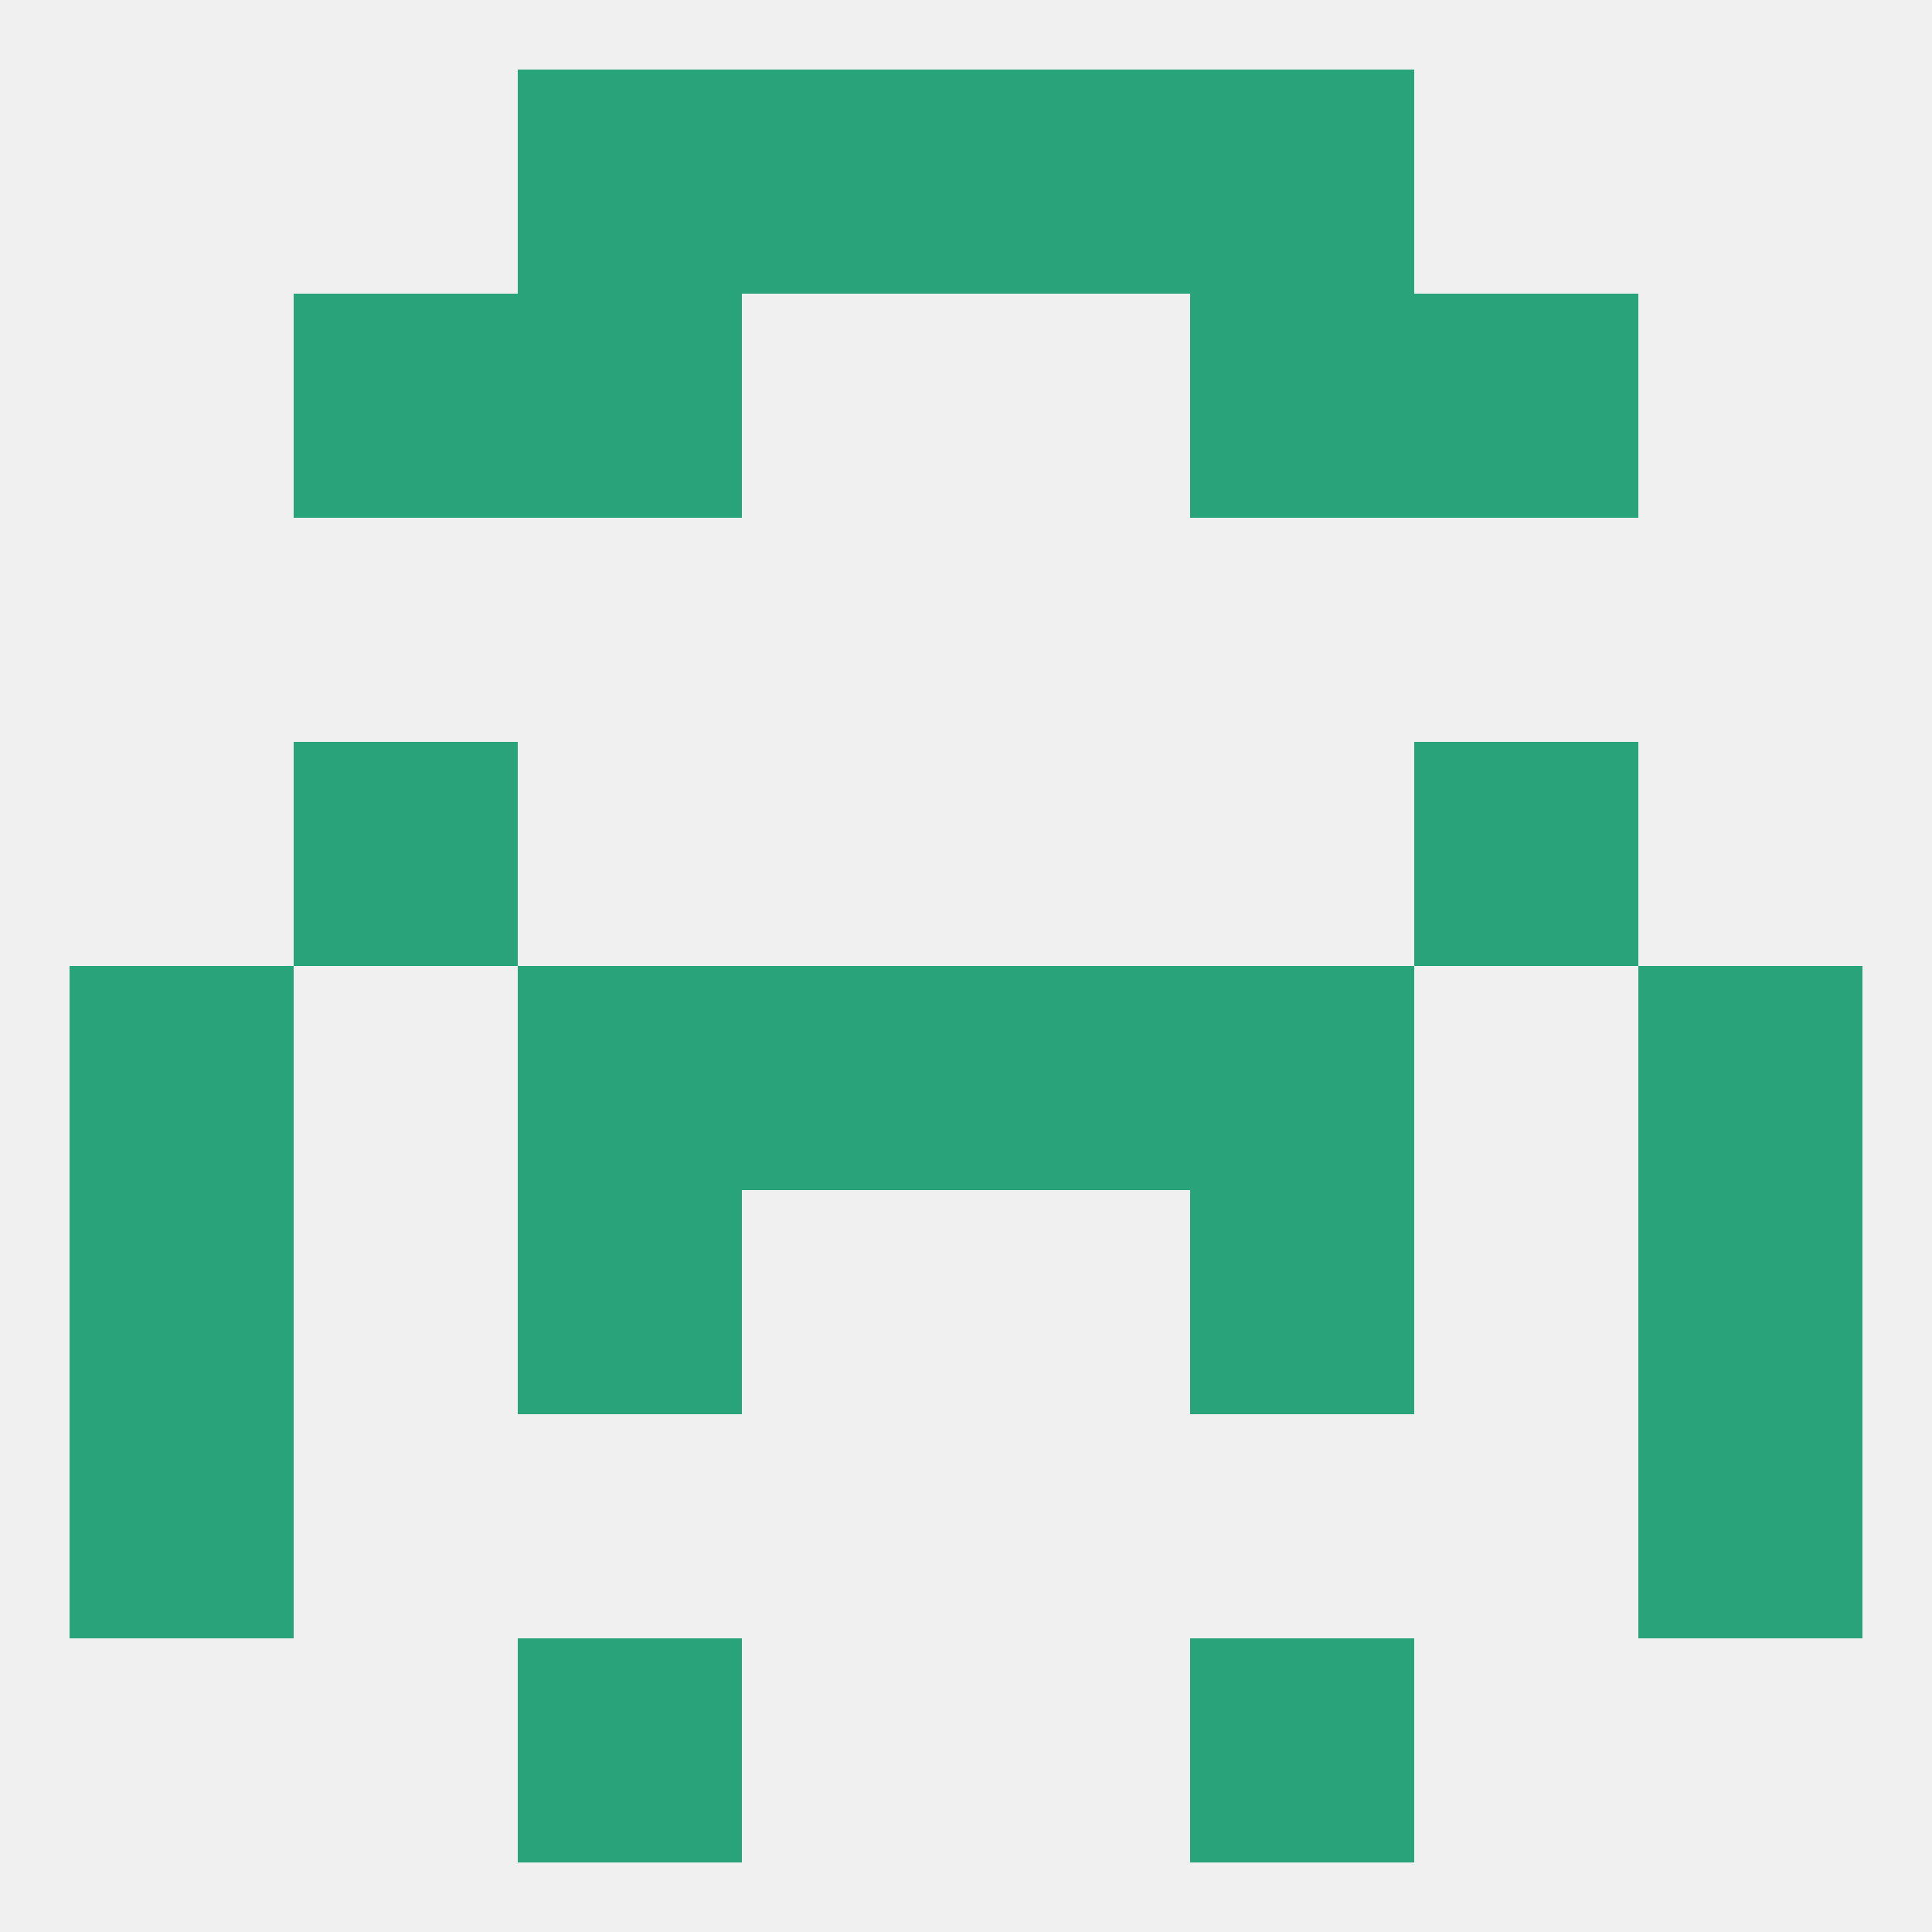
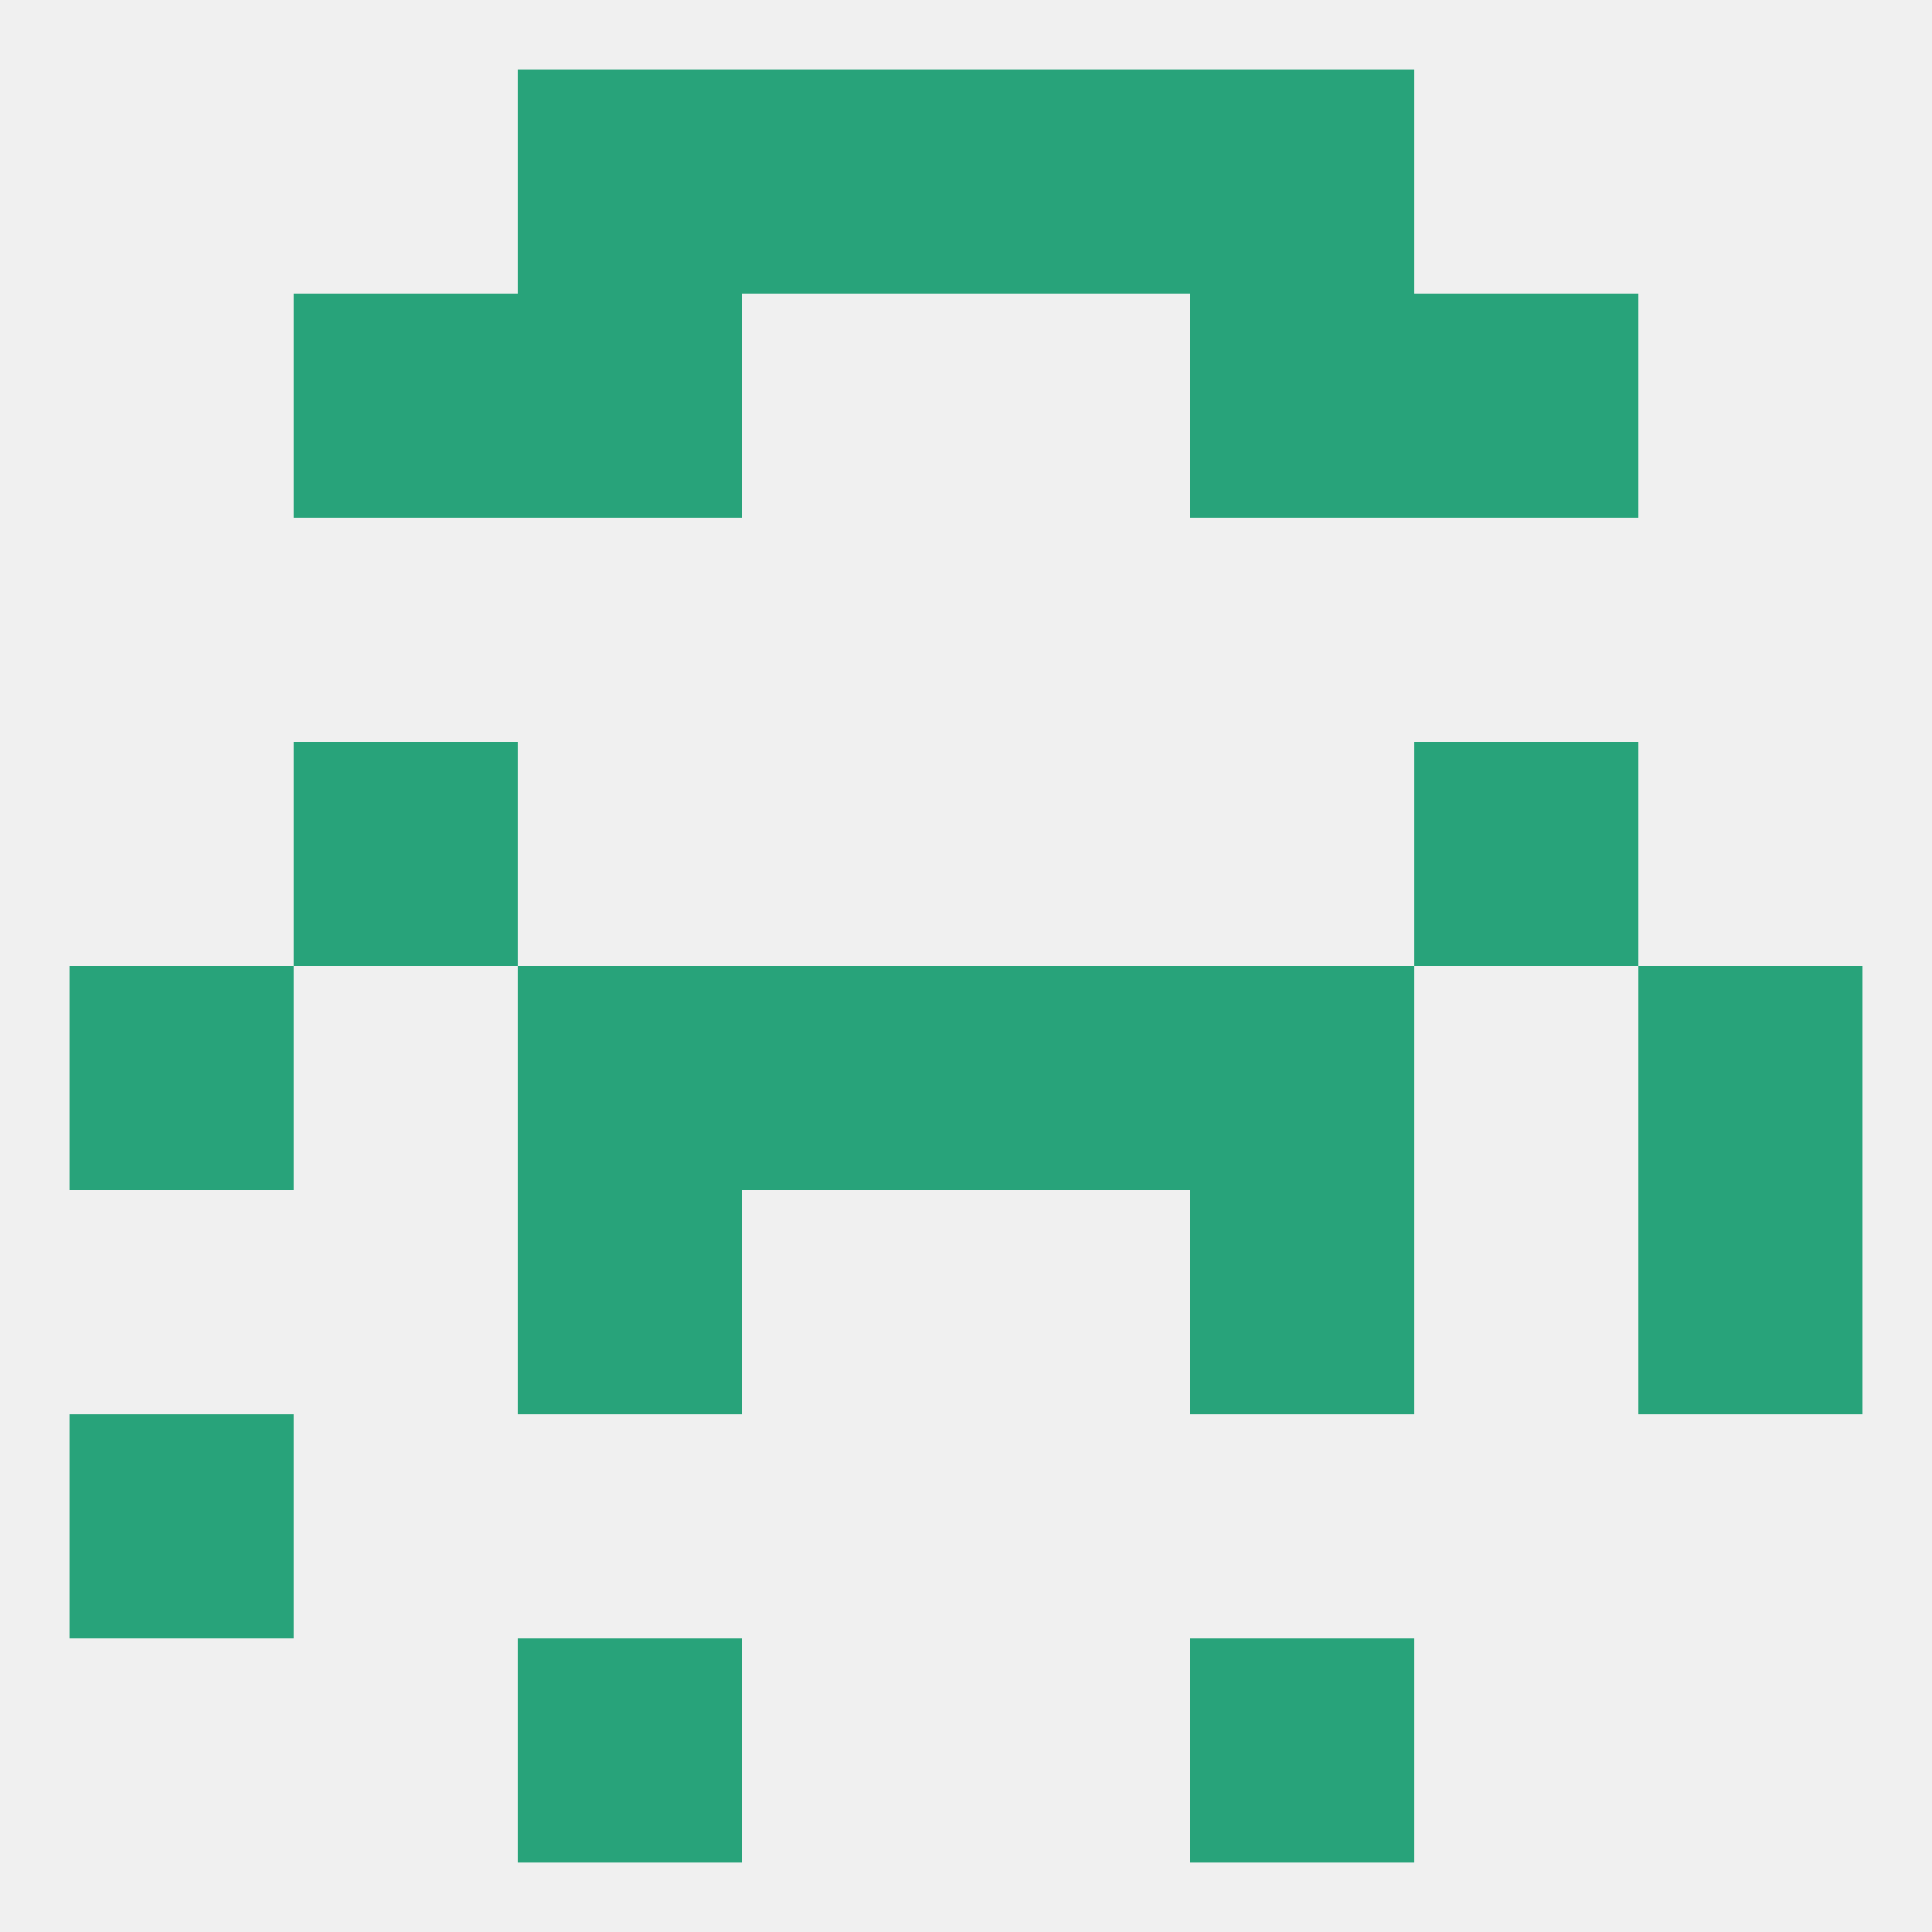
<svg xmlns="http://www.w3.org/2000/svg" version="1.1" baseprofile="full" width="250" height="250" viewBox="0 0 250 250">
  <rect width="100%" height="100%" fill="rgba(240,240,240,255)" />
  <rect x="96" y="125" width="29" height="29" fill="rgba(40,163,122,255)" />
  <rect x="125" y="125" width="29" height="29" fill="rgba(40,163,122,255)" />
  <rect x="67" y="125" width="29" height="29" fill="rgba(40,163,122,255)" />
  <rect x="154" y="125" width="29" height="29" fill="rgba(40,163,122,255)" />
  <rect x="9" y="125" width="29" height="29" fill="rgba(40,163,122,255)" />
  <rect x="212" y="125" width="29" height="29" fill="rgba(40,163,122,255)" />
  <rect x="38" y="96" width="29" height="29" fill="rgba(40,163,122,255)" />
  <rect x="183" y="96" width="29" height="29" fill="rgba(40,163,122,255)" />
  <rect x="38" y="38" width="29" height="29" fill="rgba(40,163,122,255)" />
  <rect x="183" y="38" width="29" height="29" fill="rgba(40,163,122,255)" />
  <rect x="67" y="38" width="29" height="29" fill="rgba(40,163,122,255)" />
  <rect x="154" y="38" width="29" height="29" fill="rgba(40,163,122,255)" />
  <rect x="96" y="9" width="29" height="29" fill="rgba(40,163,122,255)" />
  <rect x="125" y="9" width="29" height="29" fill="rgba(40,163,122,255)" />
  <rect x="67" y="9" width="29" height="29" fill="rgba(40,163,122,255)" />
  <rect x="154" y="9" width="29" height="29" fill="rgba(40,163,122,255)" />
  <rect x="67" y="212" width="29" height="29" fill="rgba(40,163,122,255)" />
  <rect x="154" y="212" width="29" height="29" fill="rgba(40,163,122,255)" />
  <rect x="9" y="183" width="29" height="29" fill="rgba(40,163,122,255)" />
-   <rect x="212" y="183" width="29" height="29" fill="rgba(40,163,122,255)" />
-   <rect x="9" y="154" width="29" height="29" fill="rgba(40,163,122,255)" />
  <rect x="212" y="154" width="29" height="29" fill="rgba(40,163,122,255)" />
  <rect x="67" y="154" width="29" height="29" fill="rgba(40,163,122,255)" />
  <rect x="154" y="154" width="29" height="29" fill="rgba(40,163,122,255)" />
</svg>